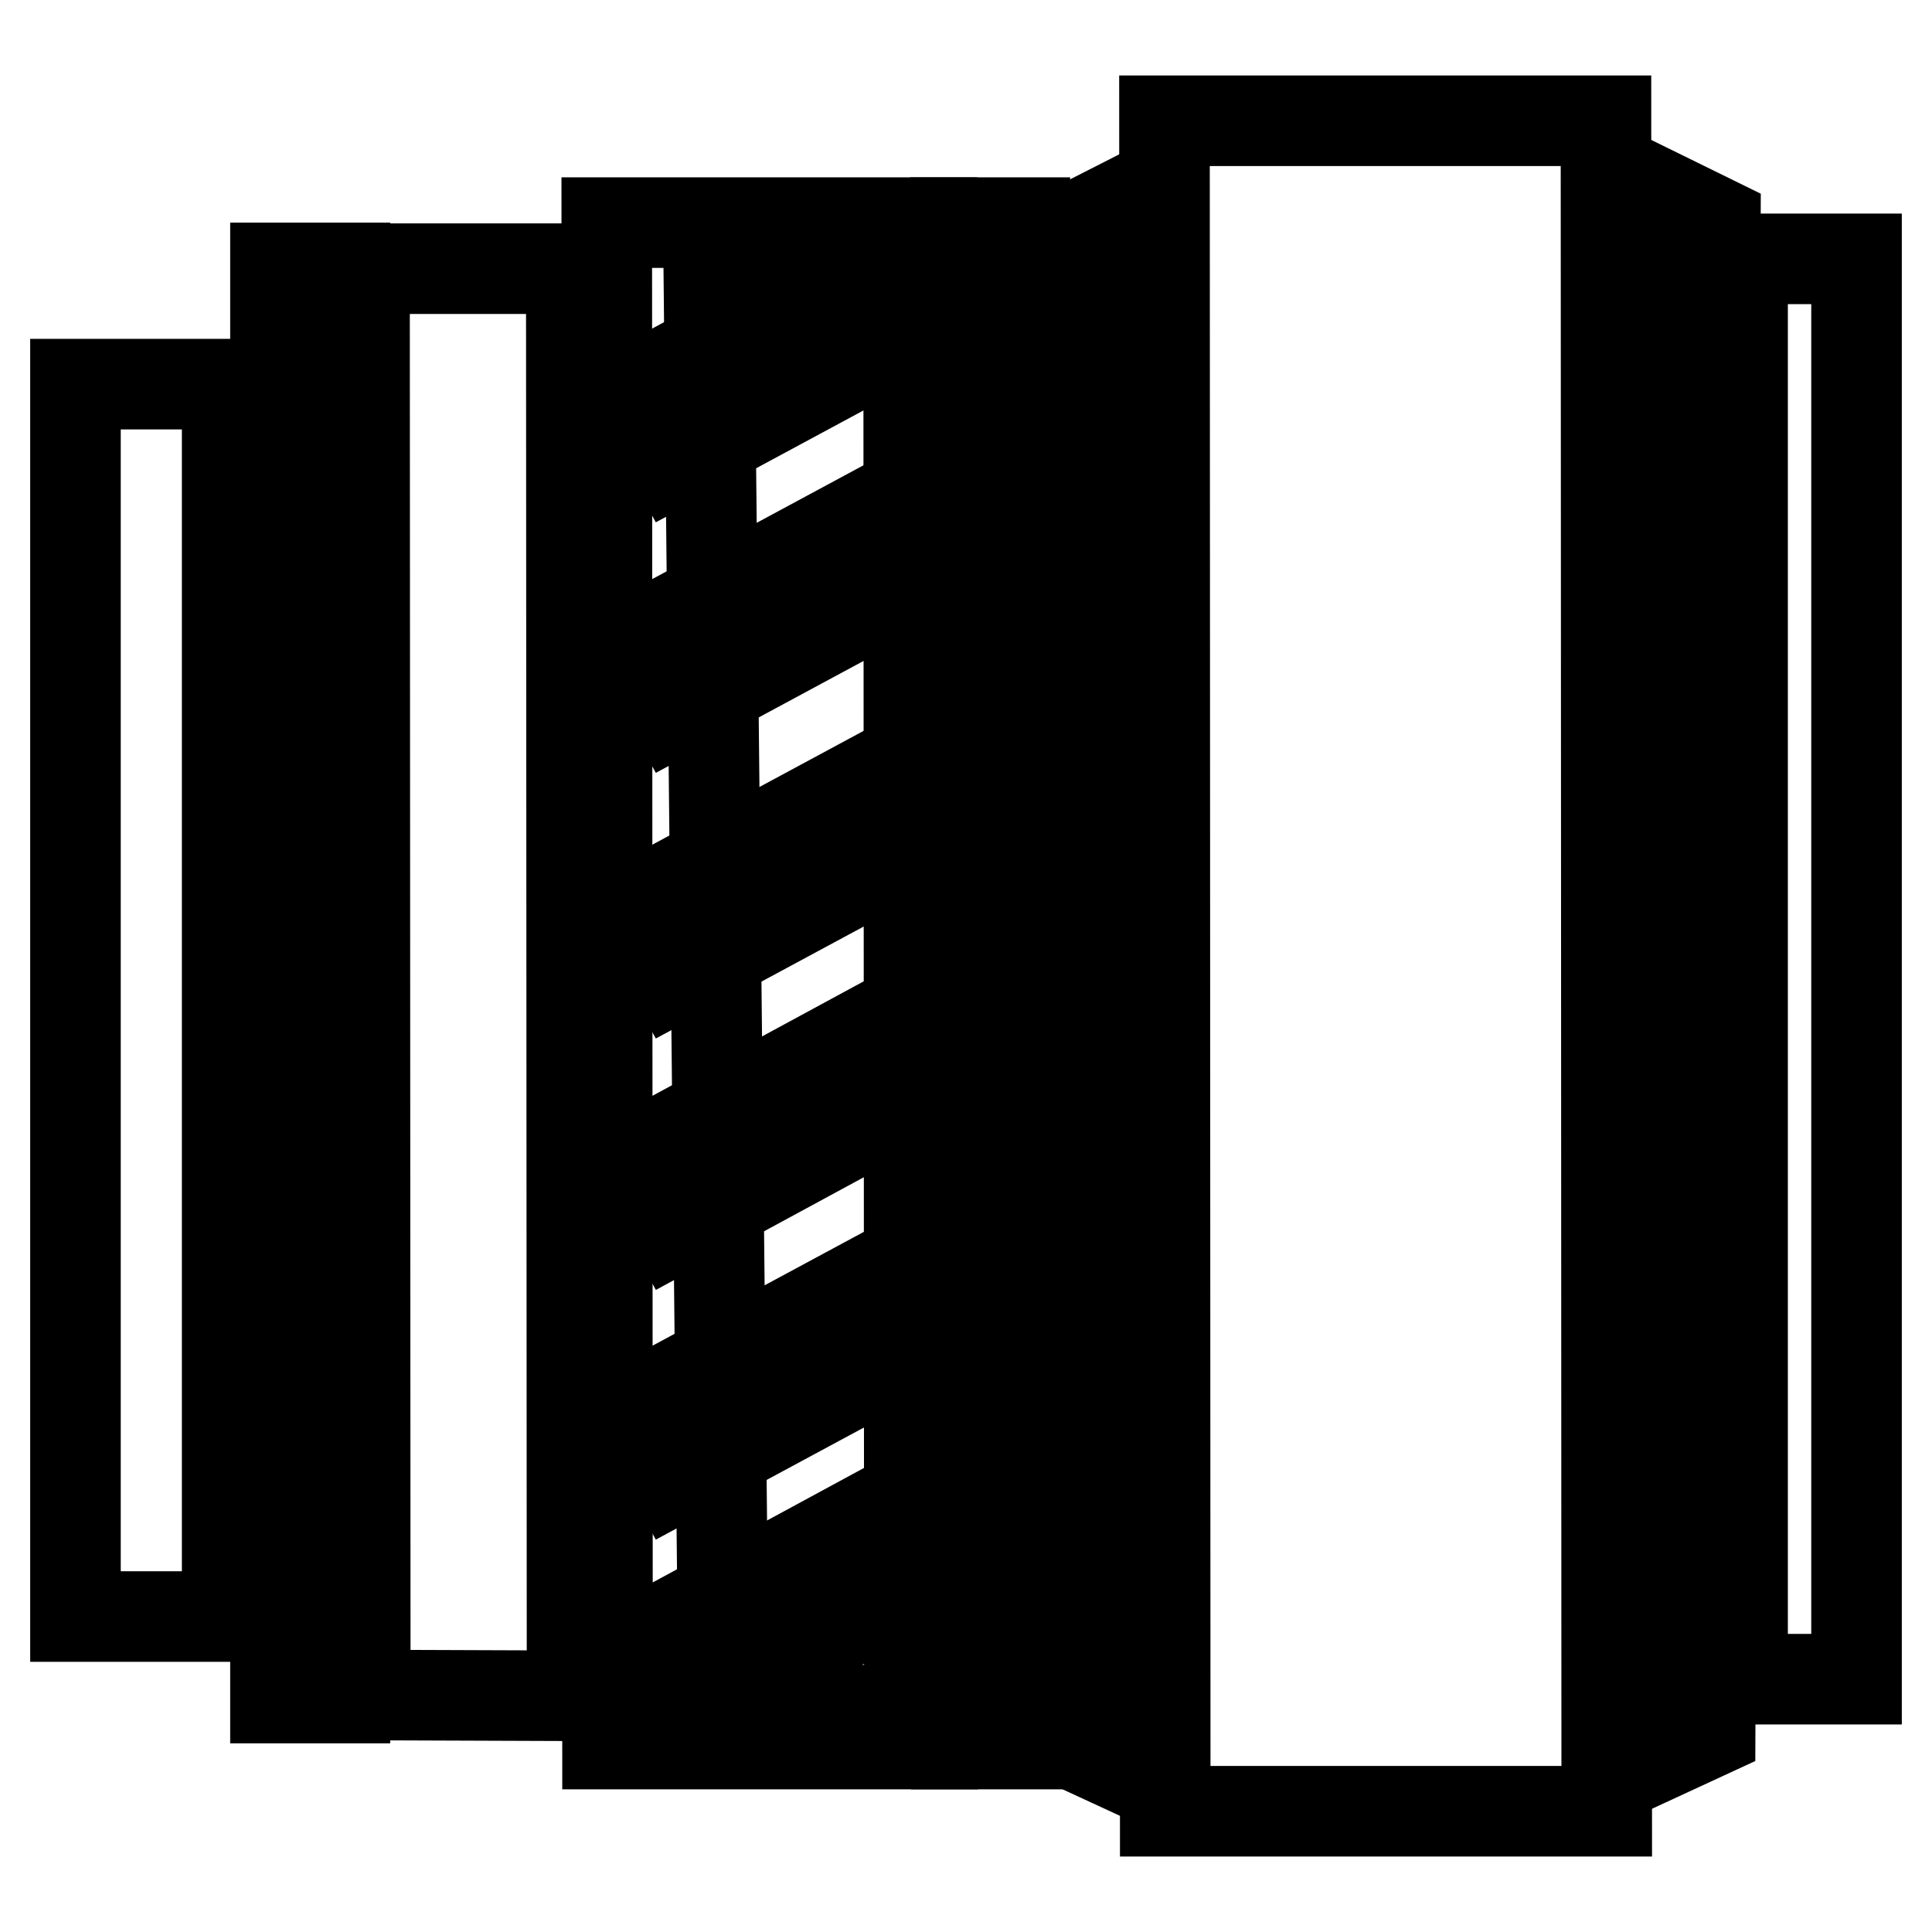
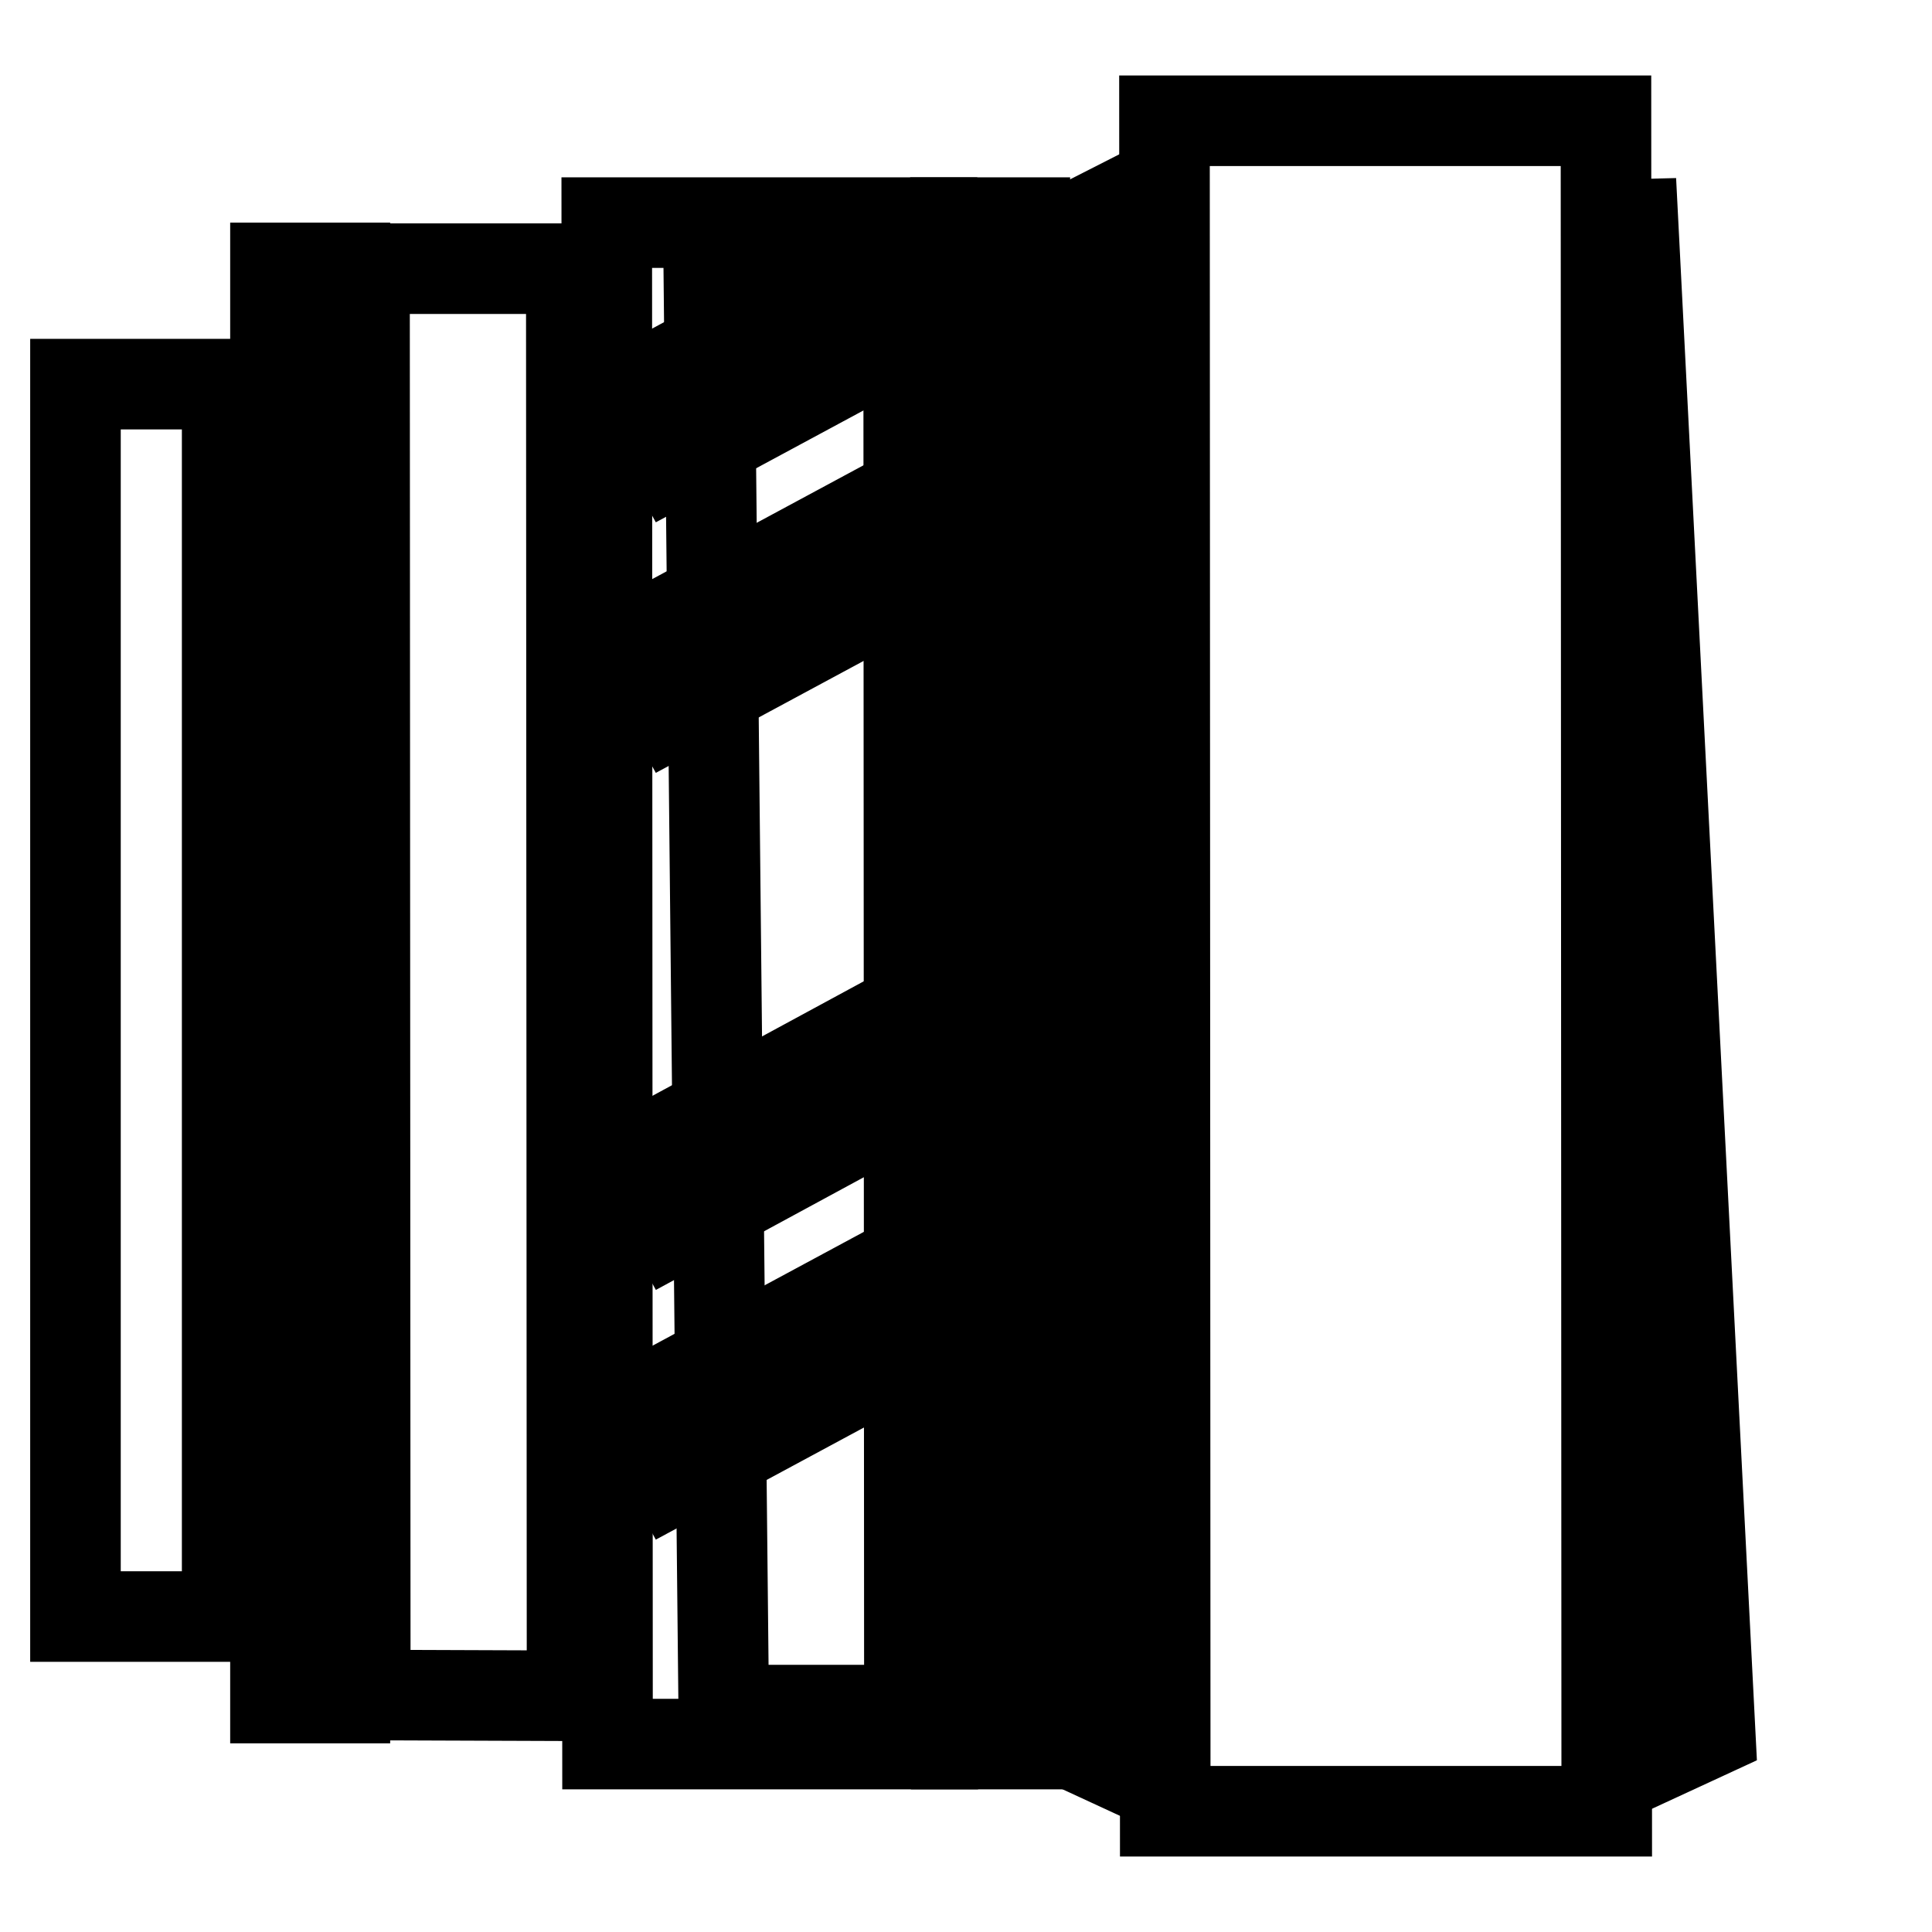
<svg xmlns="http://www.w3.org/2000/svg" version="1.1" x="0px" y="0px" viewBox="0 0 256 256" enable-background="new 0 0 256 256" xml:space="preserve">
  <g>
    <g>
      <path stroke-width="12" fill-opacity="0" stroke="#000000" d="M154.4,240l-0.1-224l58.5,0l0.1,224L154.4,240z" />
      <path stroke-width="12" fill-opacity="0" stroke="#000000" d="M93.9,34l2,192.6l24.6,0L120.4,34L93.9,34z" />
      <path stroke-width="12" fill-opacity="0" stroke="#000000" d="M80.5,231.1L80.4,29.5l43.1,0l0.1,201.6L80.5,231.1z" />
      <path stroke-width="12" fill-opacity="0" stroke="#000000" d="M126.7,231.1l-0.1-201.6h9.2l0.1,201.6H126.7L126.7,231.1z" />
      <path stroke-width="12" fill-opacity="0" stroke="#000000" d="M141.7,230.9l10.6,4.9l-0.1-210.6L141,30.9L141.7,230.9z" />
      <path stroke-width="12" fill-opacity="0" stroke="#000000" d="M36.5,35.5h9.2V225h-9.2V35.5z" />
      <path stroke-width="12" fill-opacity="0" stroke="#000000" d="M48.4,224.6L48.3,35.6l27.4,0l0.1,189.1L48.4,224.6L48.4,224.6z" />
-       <path stroke-width="12" fill-opacity="0" stroke="#000000" d="M230.9,34.3H246v188.2h-15.1V34.3z" />
-       <path stroke-width="12" fill-opacity="0" stroke="#000000" d="M226.6,229.5l-10.6,4.9l0.1-210.5l11.2,5.5L226.6,229.5z" />
+       <path stroke-width="12" fill-opacity="0" stroke="#000000" d="M226.6,229.5l-10.6,4.9l0.1-210.5L226.6,229.5z" />
      <path stroke-width="12" fill-opacity="0" stroke="#000000" d="M120.3,44.4l-31,16.7l-5.2-9.5l31-16.7L120.3,44.4z" />
      <path stroke-width="12" fill-opacity="0" stroke="#000000" d="M120.3,77.6l-31,16.7l-5.2-9.5l31-16.7L120.3,77.6L120.3,77.6z" />
-       <path stroke-width="12" fill-opacity="0" stroke="#000000" d="M120.3,112.8l-31,16.7l-5.2-9.5l31-16.7L120.3,112.8z" />
      <path stroke-width="12" fill-opacity="0" stroke="#000000" d="M120.3,146l-31,16.8l-5.2-9.5l31-16.8L120.3,146z" />
      <path stroke-width="12" fill-opacity="0" stroke="#000000" d="M120.3,179.2l-31,16.7l-5.2-9.5l31-16.7L120.3,179.2z" />
-       <path stroke-width="12" fill-opacity="0" stroke="#000000" d="M120.3,210.5l-31,16.8l-5.2-9.5l31-16.8L120.3,210.5z" />
      <path stroke-width="12" fill-opacity="0" stroke="#000000" d="M10,50.9h20.1v163.3H10V50.9z" />
    </g>
  </g>
</svg>